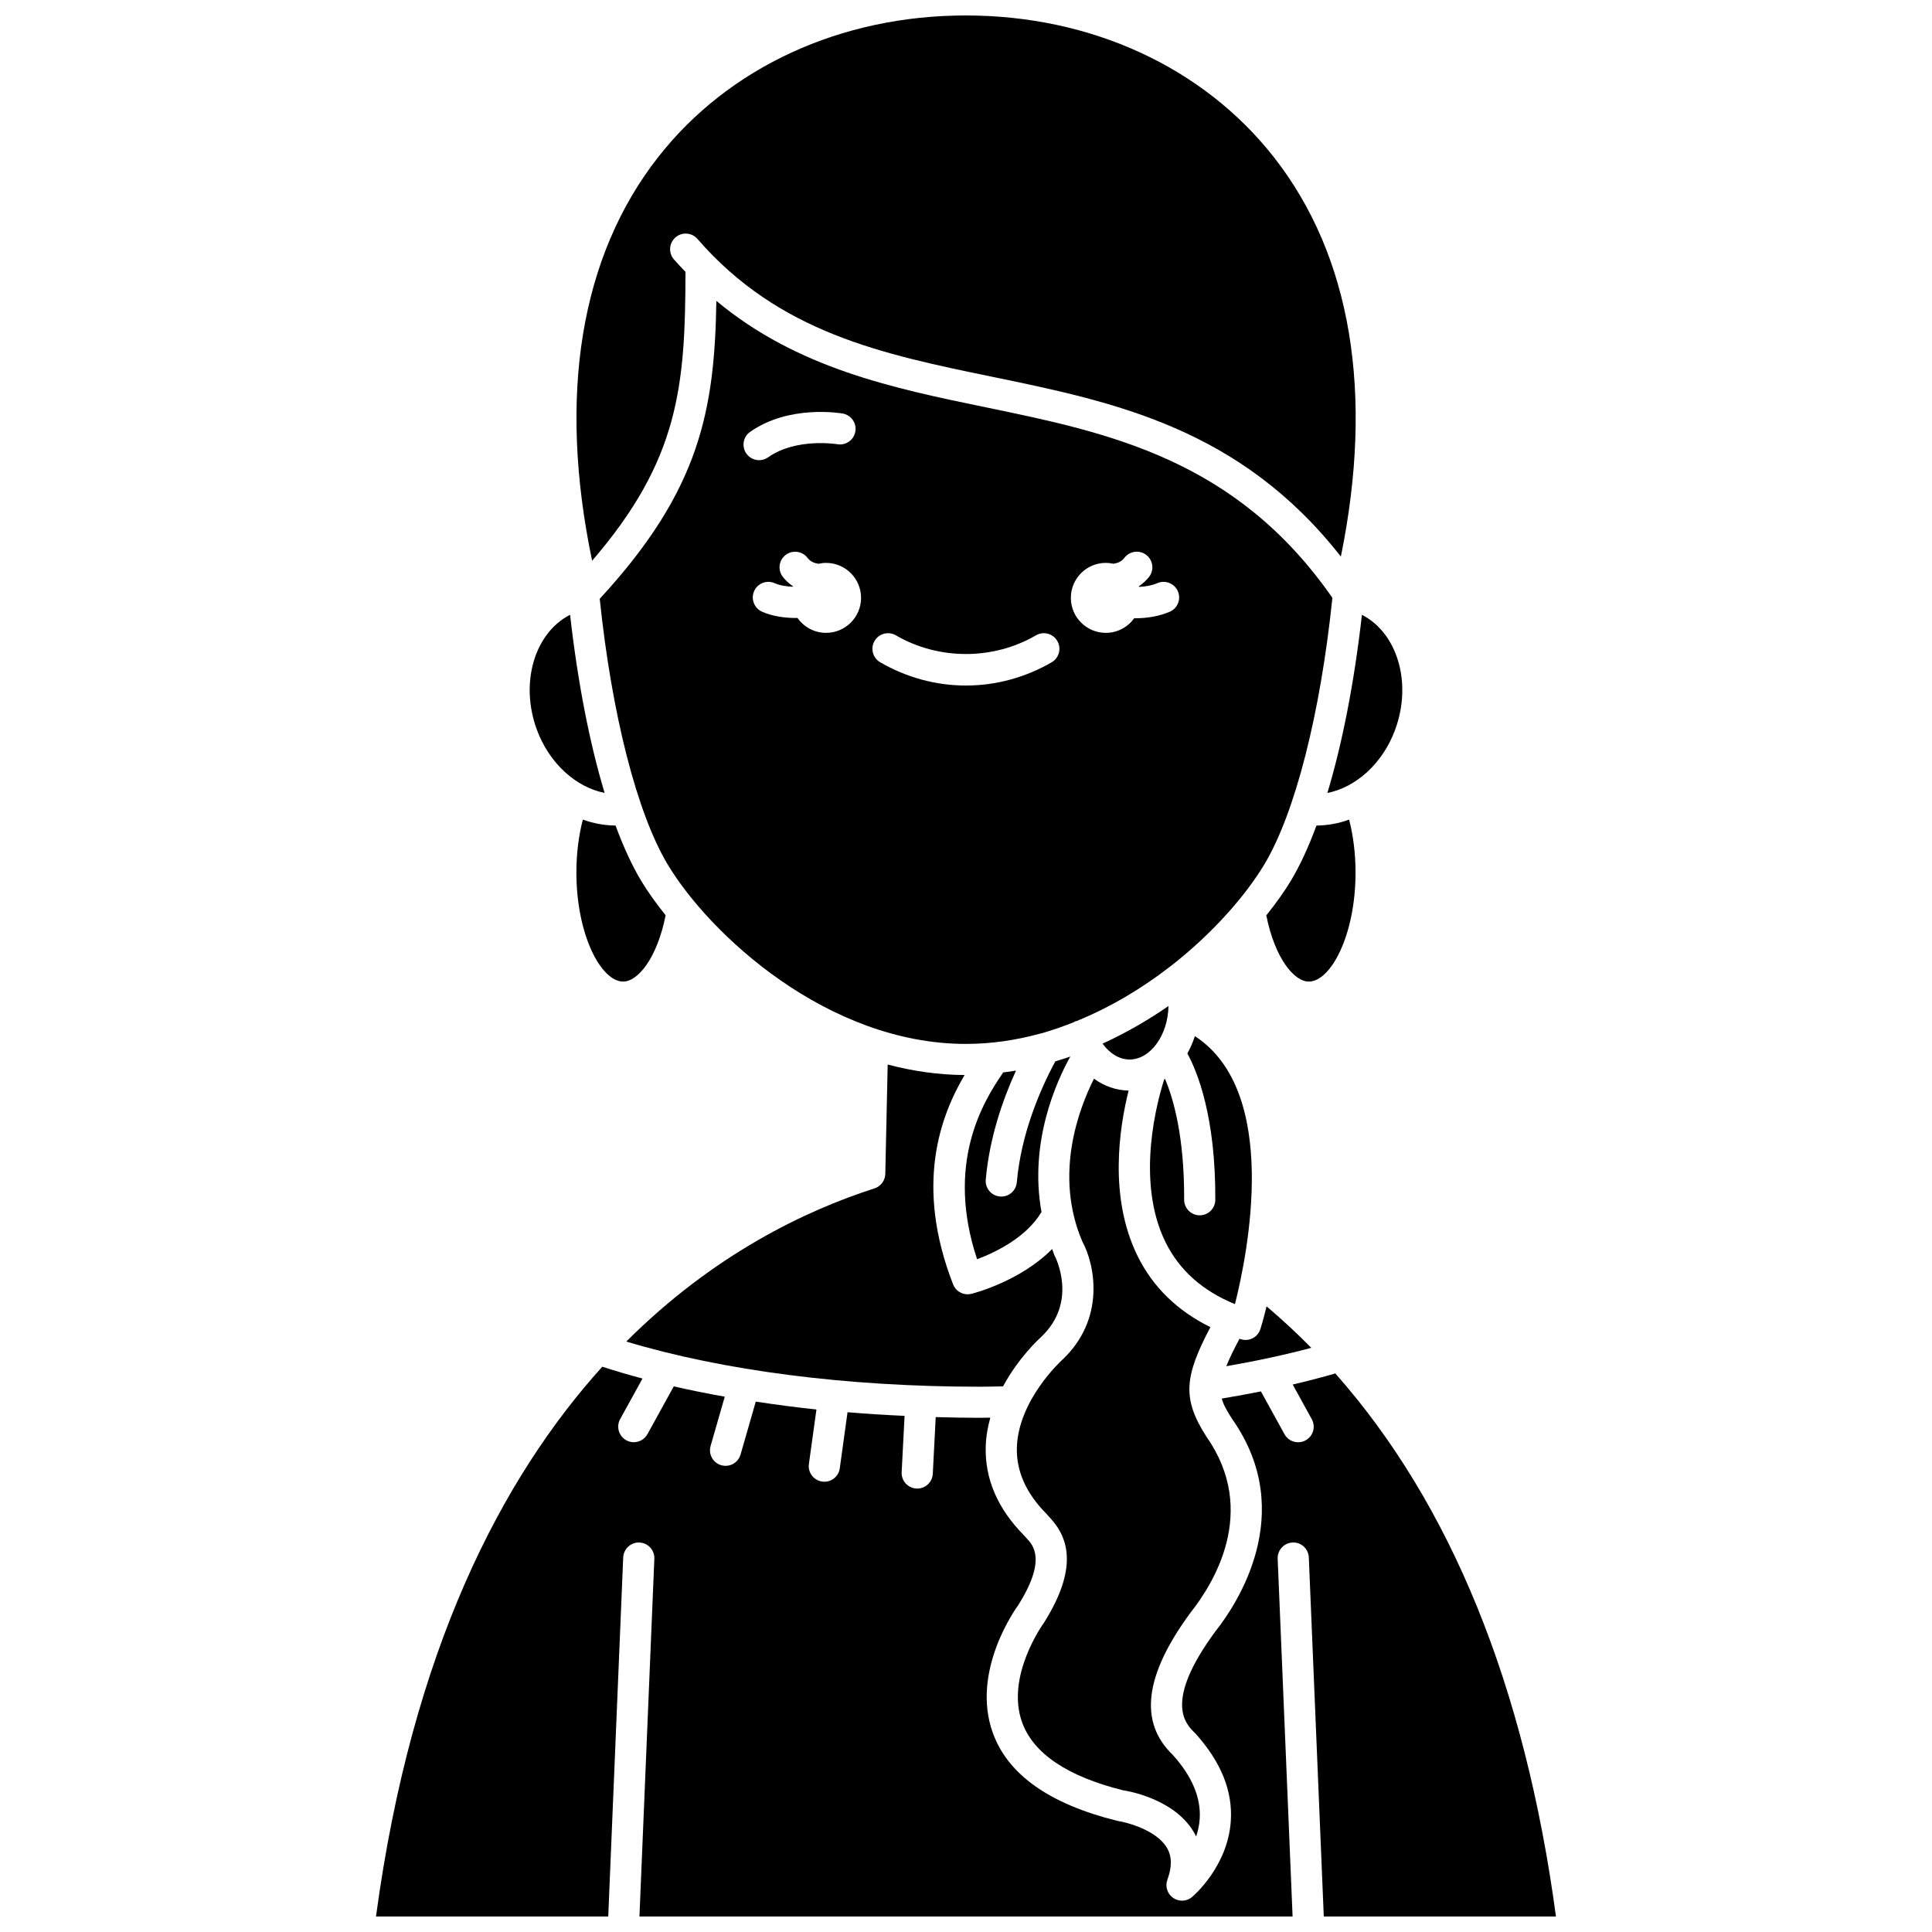
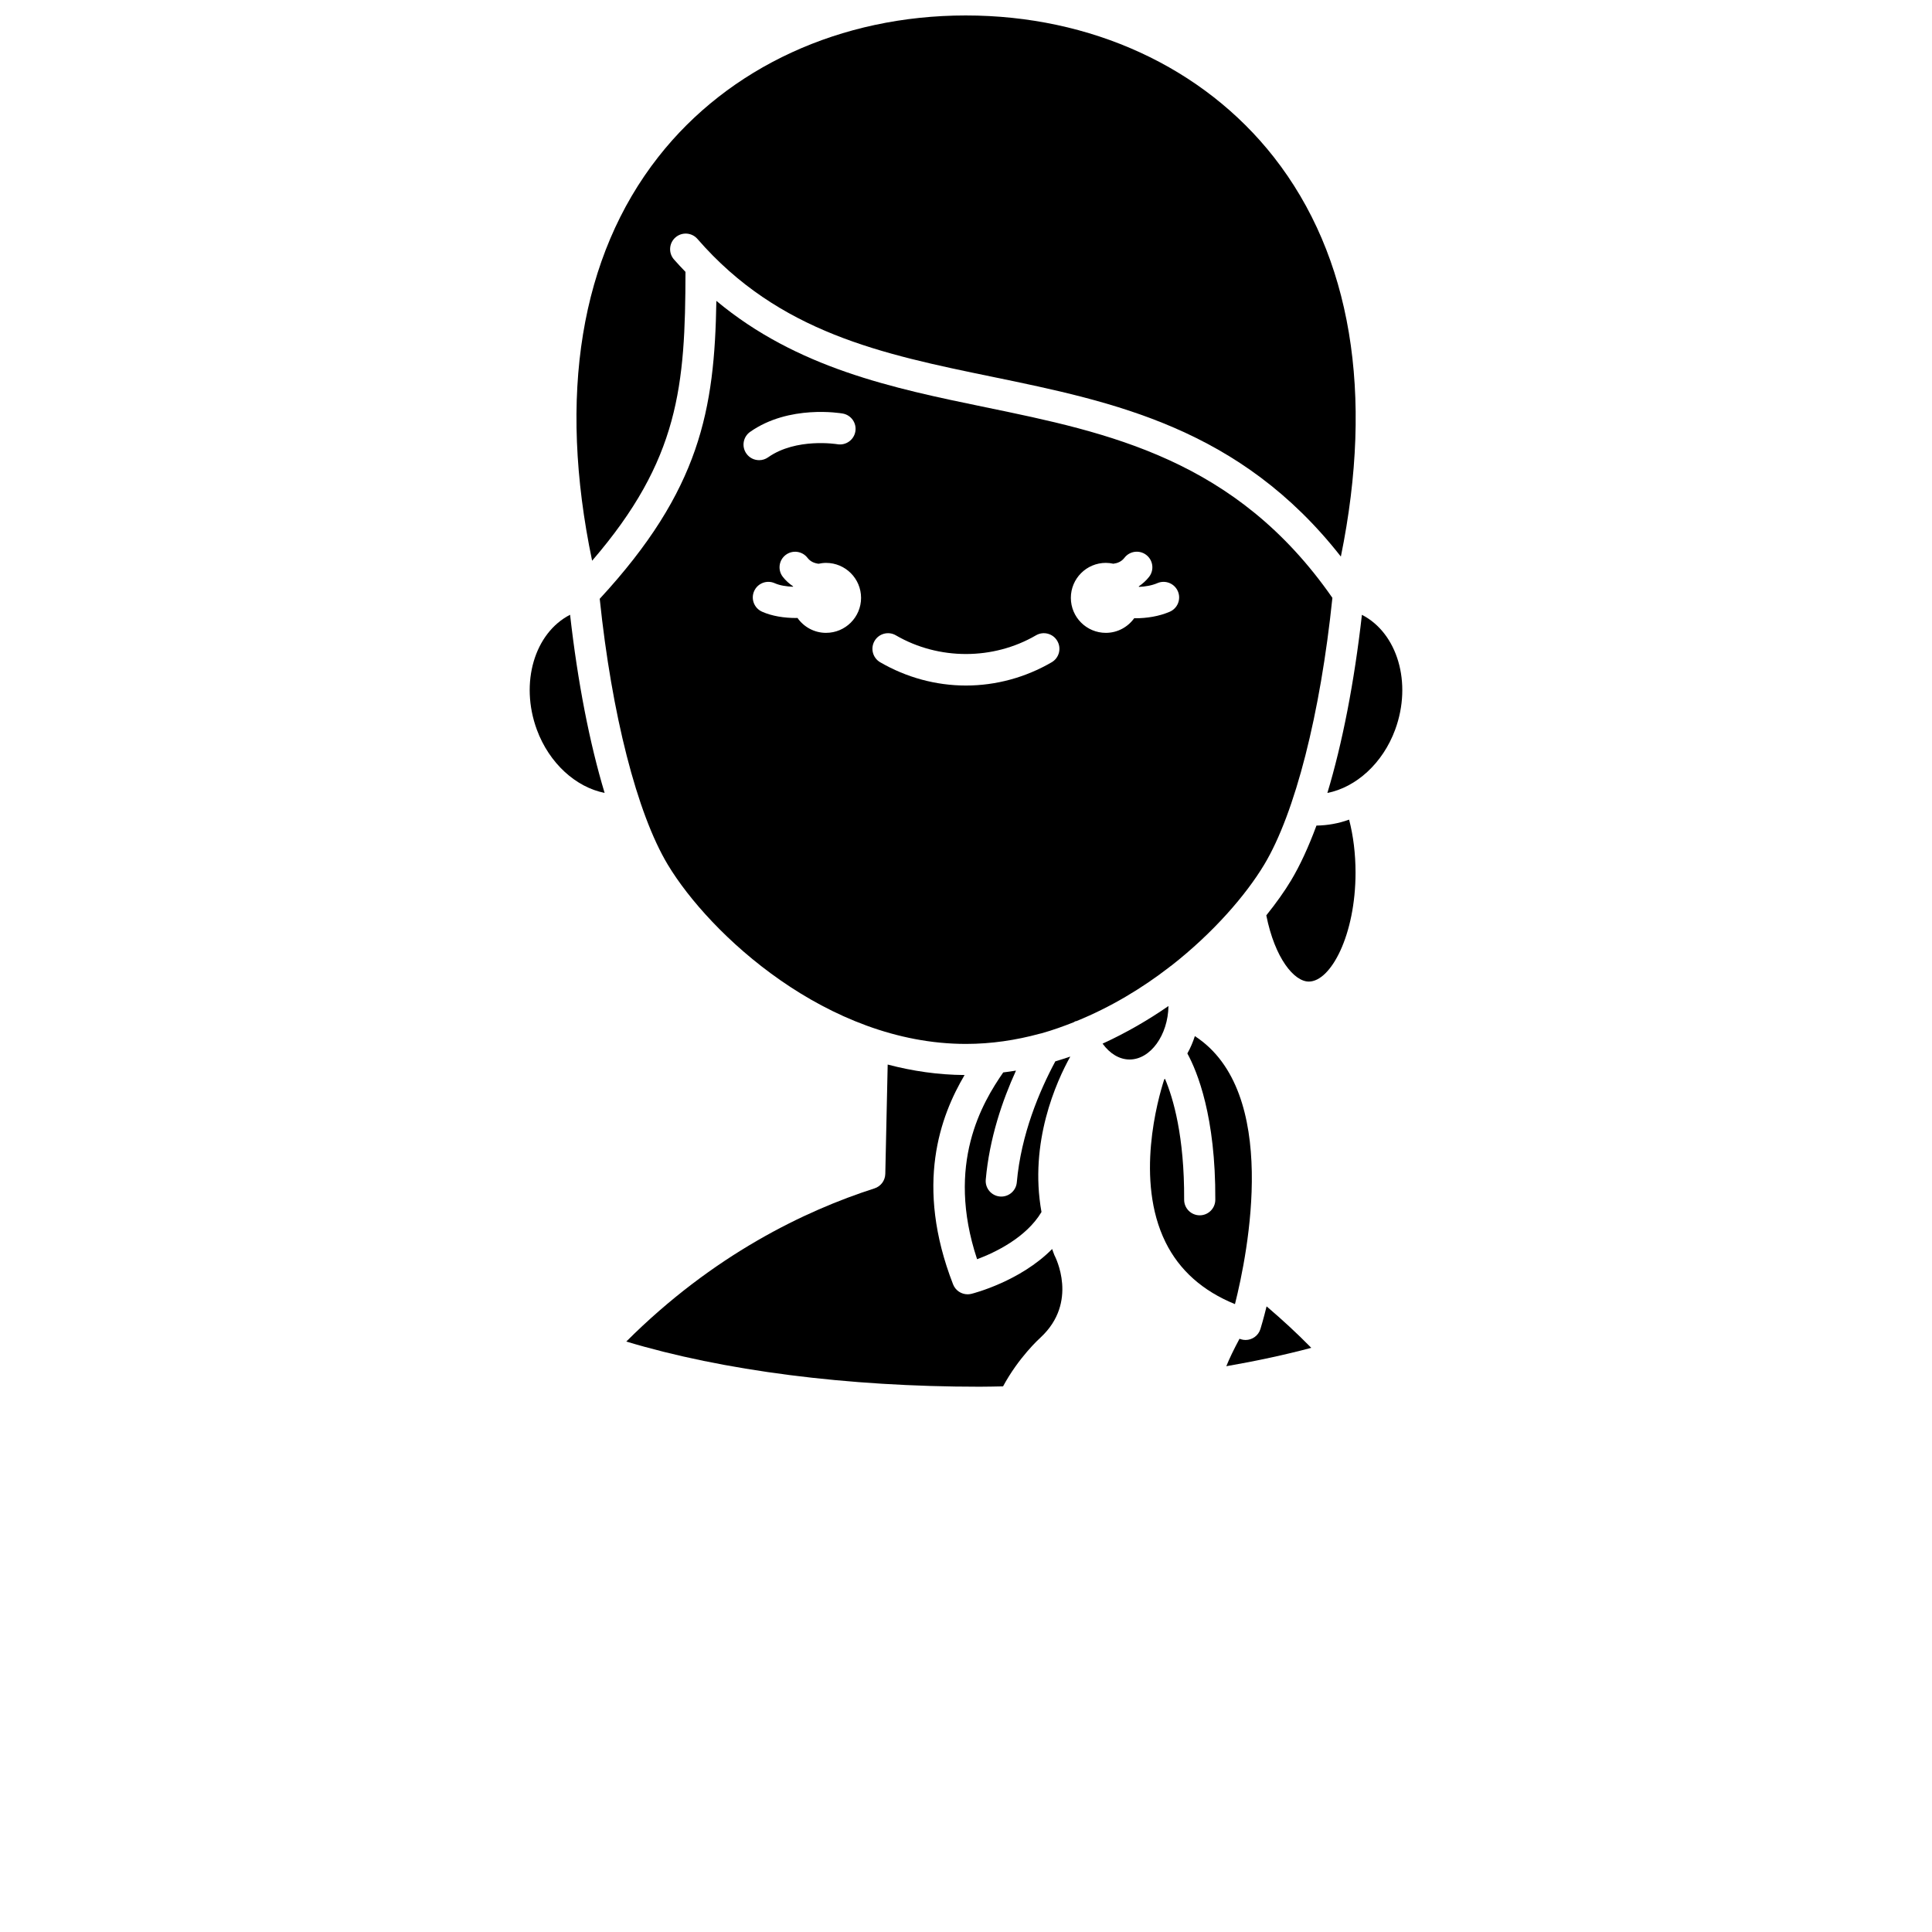
<svg xmlns="http://www.w3.org/2000/svg" width="800px" height="800px" version="1.1" viewBox="144 144 512 512">
  <defs>
    <clipPath id="b">
      <path d="m296 148.09h208v144.91h-208z" />
    </clipPath>
    <clipPath id="a">
      <path d="m243 506h314v145.9h-314z" />
    </clipPath>
  </defs>
  <path d="m443.35 424.78c5.531 0 10.188-6.461 10.305-14.172-5.391 3.734-11.25 7.125-17.461 9.965 1.91 2.644 4.457 4.207 7.156 4.207z" />
  <path d="m423.67 425.27c-4.199 7.828-9.082 19.324-10.207 32.066-0.191 2.152-1.992 3.766-4.109 3.766-0.121 0-0.246-0.004-0.367-0.016-2.277-0.203-3.953-2.207-3.75-4.477 0.965-10.934 4.394-20.953 8.012-28.891-1.117 0.191-2.25 0.34-3.383 0.484-5.481 7.938-15.316 24.203-6.926 49.504 4.75-1.766 13.012-5.711 17.066-12.508-3.336-18.488 3.953-34.586 7.633-41.195-1.305 0.449-2.637 0.863-3.969 1.266z" />
-   <path d="m296.75 375.22c0 16.543 6.543 28.906 12.391 28.906 3.902 0 9.004-6.188 11.258-17.566-2.586-3.227-4.812-6.348-6.527-9.215-2.398-4-4.656-8.914-6.742-14.559-2.961-0.043-5.875-0.57-8.668-1.582-1.121 4.297-1.711 9.059-1.711 14.016z" />
  <path d="m454.36 399.95c11.254-8.797 19.887-18.844 24.691-26.852 8.16-13.598 14.871-39.945 18.047-70.664-25.559-36.77-59.27-43.773-91.895-50.5-24.625-5.078-49.941-10.352-71.359-28.199-0.473 28.867-4.277 50.117-30.91 78.953 3.184 30.613 9.879 56.848 18.012 70.414 11.031 18.383 42.25 47.547 79.051 47.547 6.731 0 13.27-0.996 19.531-2.699 0.148-0.051 0.297-0.074 0.453-0.105 2.953-0.82 5.816-1.855 8.637-2.973 0.121-0.062 0.207-0.164 0.336-0.215 0.102-0.043 0.215-0.02 0.316-0.055 9.047-3.676 17.367-8.691 24.605-14.293 0.148-0.137 0.312-0.246 0.484-0.359zm-111.57-141.5c10.309-7.262 23.961-4.961 24.535-4.859 2.246 0.395 3.746 2.535 3.348 4.781-0.395 2.242-2.539 3.734-4.769 3.352-0.113-0.016-10.887-1.785-18.352 3.473-0.723 0.512-1.551 0.754-2.375 0.754-1.297 0-2.578-0.605-3.379-1.75-1.32-1.859-0.871-4.438 0.992-5.75zm20.125 53.262c-3.137 0-5.902-1.57-7.578-3.957-0.125 0-0.238 0.02-0.367 0.02-3.117 0-6.348-0.48-9.027-1.676-2.082-0.934-3.016-3.375-2.086-5.457 0.93-2.078 3.356-3.019 5.457-2.086 1.355 0.605 3.098 0.871 4.844 0.938 0.012-0.031 0.02-0.066 0.031-0.098-1.012-0.707-1.957-1.512-2.746-2.539-1.391-1.809-1.051-4.402 0.762-5.789 1.812-1.387 4.402-1.043 5.789 0.762 0.789 1.023 1.824 1.422 2.93 1.57 0.645-0.141 1.305-0.227 1.996-0.227 5.121 0 9.273 4.156 9.273 9.273-0.004 5.113-4.156 9.266-9.277 9.266zm59.797 7.789c-6.93 4.039-14.789 6.172-22.727 6.172s-15.793-2.137-22.727-6.168c-1.973-1.148-2.641-3.676-1.492-5.648 1.145-1.969 3.676-2.641 5.644-1.492 11.348 6.606 25.793 6.606 37.141 0 1.969-1.148 4.5-0.484 5.644 1.492 1.148 1.973 0.488 4.5-1.484 5.644zm21.867-11.672c-1.684 2.34-4.414 3.883-7.519 3.883-5.121 0-9.273-4.156-9.273-9.273 0-5.121 4.156-9.273 9.273-9.273 0.684 0 1.352 0.086 1.996 0.227 1.102-0.148 2.141-0.547 2.93-1.57 1.391-1.812 3.984-2.152 5.789-0.762 1.809 1.387 2.152 3.981 0.762 5.789-0.793 1.027-1.734 1.836-2.746 2.543 0.016 0.047 0.023 0.09 0.043 0.137 1.664-0.074 3.379-0.348 4.894-1 2.082-0.898 4.523 0.07 5.422 2.168s-0.074 4.527-2.168 5.422c-2.871 1.23-6.09 1.723-9.129 1.723-0.102 0.008-0.184-0.012-0.273-0.012z" />
  <path d="m409.82 511.4c4.125-7.656 9.59-12.633 9.949-12.953 10.102-9.387 3.914-21.324 3.652-21.828-0.23-0.547-0.383-1.078-0.594-1.617-8.453 8.551-20.762 11.719-21.402 11.879-0.336 0.082-0.668 0.121-1 0.121-1.668 0-3.219-1.016-3.848-2.633-10.273-26.41-3.312-44.699 3.047-55.477-7.016-0.039-13.828-1.055-20.379-2.777l-0.633 28.977c-0.043 1.762-1.188 3.309-2.867 3.844-18.398 5.902-42.742 17.582-65.773 40.586 25.602 7.715 58.484 11.973 93.66 11.973 2.082-0.008 4.137-0.051 6.188-0.094z" />
-   <path d="m445.44 476.79c-7.648-15.562-4.816-33.93-2.344-43.777-3.328-0.055-6.457-1.176-9.18-3.148-3.988 7.918-10.676 25.434-3.078 43.168 3.199 5.82 6.43 20.426-5.508 31.512-0.16 0.148-11.512 10.555-11.848 23.117-0.164 6.227 2.473 12.121 7.832 17.508 0.133 0.133 0.258 0.273 0.367 0.426l0.328 0.348c4.219 4.465 8.672 12.246-1.383 28.152-0.262 0.371-10.176 14.168-5.746 26.371 3 8.258 12.004 14.312 26.773 17.988 0.996 0.125 13.422 2.164 18.668 10.988 0.23 0.383 0.453 0.801 0.668 1.25 0.488-1.441 0.836-3.008 0.945-4.676 0.363-5.59-2.027-11.285-7.106-16.918-9.055-8.676-7.586-21.102 4.707-37.781 5.949-7.488 18.082-26.746 4.211-46.543-6.512-10.105-5.891-15.93 1.023-29.074-8.75-4.297-15.254-10.613-19.332-18.91z" />
  <path d="m513.73 337.38c4.57-12.441 0.578-25.637-8.809-30.449-2.027 17.922-5.18 34.043-9.152 47.211 7.578-1.492 14.668-7.816 17.961-16.762z" />
-   <path d="m304.23 354.13c-3.973-13.164-7.129-29.293-9.152-47.211-9.387 4.812-13.379 18.004-8.809 30.453 3.293 8.945 10.387 15.262 17.961 16.758z" />
+   <path d="m304.23 354.13c-3.973-13.164-7.129-29.293-9.152-47.211-9.387 4.812-13.379 18.004-8.809 30.453 3.293 8.945 10.387 15.262 17.961 16.758" />
  <g clip-path="url(#b)">
    <path d="m325.66 216.05c-1.027-1.082-2.062-2.148-3.062-3.305-1.496-1.723-1.309-4.328 0.41-5.828 1.723-1.5 4.336-1.312 5.828 0.41 21.605 24.875 49.023 30.531 78.039 36.508 32.359 6.672 65.746 13.57 92.469 47.664 8.824-43.254 2.742-79.723-17.773-105.87-18.719-23.852-48.469-37.531-81.621-37.531h-0.043c-33.078 0.008-62.758 13.668-81.434 37.473-20.688 26.371-26.695 63.262-17.555 107.03 23.102-26.793 24.691-46.383 24.742-76.547z" />
  </g>
  <g clip-path="url(#a)">
-     <path d="m497.87 507.98c-3.594 1.039-7.363 2.016-11.289 2.938l5.051 9.176c1.102 1.996 0.371 4.508-1.629 5.609-0.633 0.348-1.312 0.512-1.988 0.512-1.457 0-2.867-0.773-3.621-2.141l-6.238-11.336c-3.363 0.672-6.816 1.309-10.379 1.898 0.477 1.754 1.473 3.414 2.828 5.516 17.461 24.918 0.957 49.301-4.512 56.18-13.867 18.832-7.887 24.566-5.336 27.016 6.867 7.598 9.965 15.371 9.414 23.312-0.836 12.02-9.887 19.746-10.27 20.07-0.766 0.641-1.707 0.965-2.656 0.965-0.828 0-1.66-0.25-2.375-0.75-1.531-1.078-2.148-3.047-1.5-4.809 1.258-3.414 1.215-6.184-0.137-8.465-2.742-4.637-10.441-6.723-13.176-7.137-18.023-4.469-28.977-12.289-32.953-23.316-5.906-16.375 6.191-33.09 6.707-33.793 7.629-12.086 3.961-15.961 2.199-17.824-0.27-0.285-0.504-0.547-0.699-0.773-6.938-7.035-10.328-14.93-10.082-23.465 0.078-2.68 0.535-5.242 1.215-7.672-0.941 0.012-1.871 0.043-2.824 0.043-3.914 0-7.785-0.086-11.645-0.191l-0.777 15.027c-0.117 2.207-1.941 3.914-4.121 3.914-0.074 0-0.145 0-0.219-0.004-2.281-0.121-4.031-2.062-3.91-4.34l0.773-14.918c-5.117-0.234-10.156-0.559-15.117-0.969l-2.055 14.859c-0.285 2.07-2.051 3.562-4.086 3.562-0.188 0-0.379-0.012-0.57-0.043-2.262-0.309-3.84-2.394-3.527-4.652l2-14.453c-5.5-0.574-10.84-1.289-16.078-2.082l-4.035 14.031c-0.52 1.809-2.172 2.988-3.969 2.988-0.375 0-0.762-0.055-1.141-0.16-2.191-0.629-3.457-2.914-2.828-5.109l3.754-13.059c-4.641-0.824-9.152-1.734-13.512-2.731l-6.973 12.656c-0.754 1.367-2.164 2.141-3.621 2.141-0.672 0-1.355-0.164-1.988-0.512-1.996-1.102-2.727-3.613-1.629-5.609l5.922-10.754c-3.684-0.98-7.231-2.023-10.656-3.133-26.562 29.406-50.434 74.969-59.969 145.7h61.547l3.965-95.152c0.094-2.281 2.117-4.109 4.301-3.953 2.281 0.09 4.047 2.019 3.953 4.301l-3.949 94.805h173.09l-3.953-94.809c-0.094-2.277 1.68-4.207 3.953-4.301 2.246-0.152 4.203 1.672 4.301 3.953l3.965 95.156h61.531c-8.227-61.102-27.855-109.34-58.477-143.92z" />
-   </g>
+     </g>
  <path d="m460.65 418.58c-0.523 1.629-1.184 3.172-1.988 4.594 2.641 4.832 7.519 16.762 7.406 38.789-0.012 2.277-1.859 4.109-4.129 4.109h-0.02c-2.285-0.012-4.121-1.871-4.109-4.148 0.086-16.816-2.902-26.914-5.074-32.023-0.07 0.051-0.137 0.102-0.207 0.152-1.707 5.281-7.75 26.711 0.34 43.129 3.664 7.434 9.844 12.941 18.41 16.422 3.414-13.547 12.016-56.305-10.629-71.023z" />
  <path d="m503.23 375.22c0-4.945-0.586-9.703-1.703-14.008-2.789 1.008-5.699 1.531-8.652 1.574-2.09 5.641-4.344 10.555-6.746 14.559-1.723 2.875-3.957 6.004-6.547 9.234 2.266 11.367 7.367 17.547 11.262 17.547 5.848 0 12.387-12.363 12.387-28.906z" />
  <path d="m479.66 490.2c-0.828 3.356-1.488 5.531-1.633 5.996-0.543 1.773-2.18 2.914-3.938 2.914-0.406 0-0.809-0.059-1.219-0.188-0.137-0.043-0.258-0.094-0.387-0.141-1.559 2.918-2.695 5.281-3.5 7.281 8.066-1.402 15.609-3.031 22.52-4.871-3.789-3.863-7.75-7.508-11.844-10.992z" />
</svg>